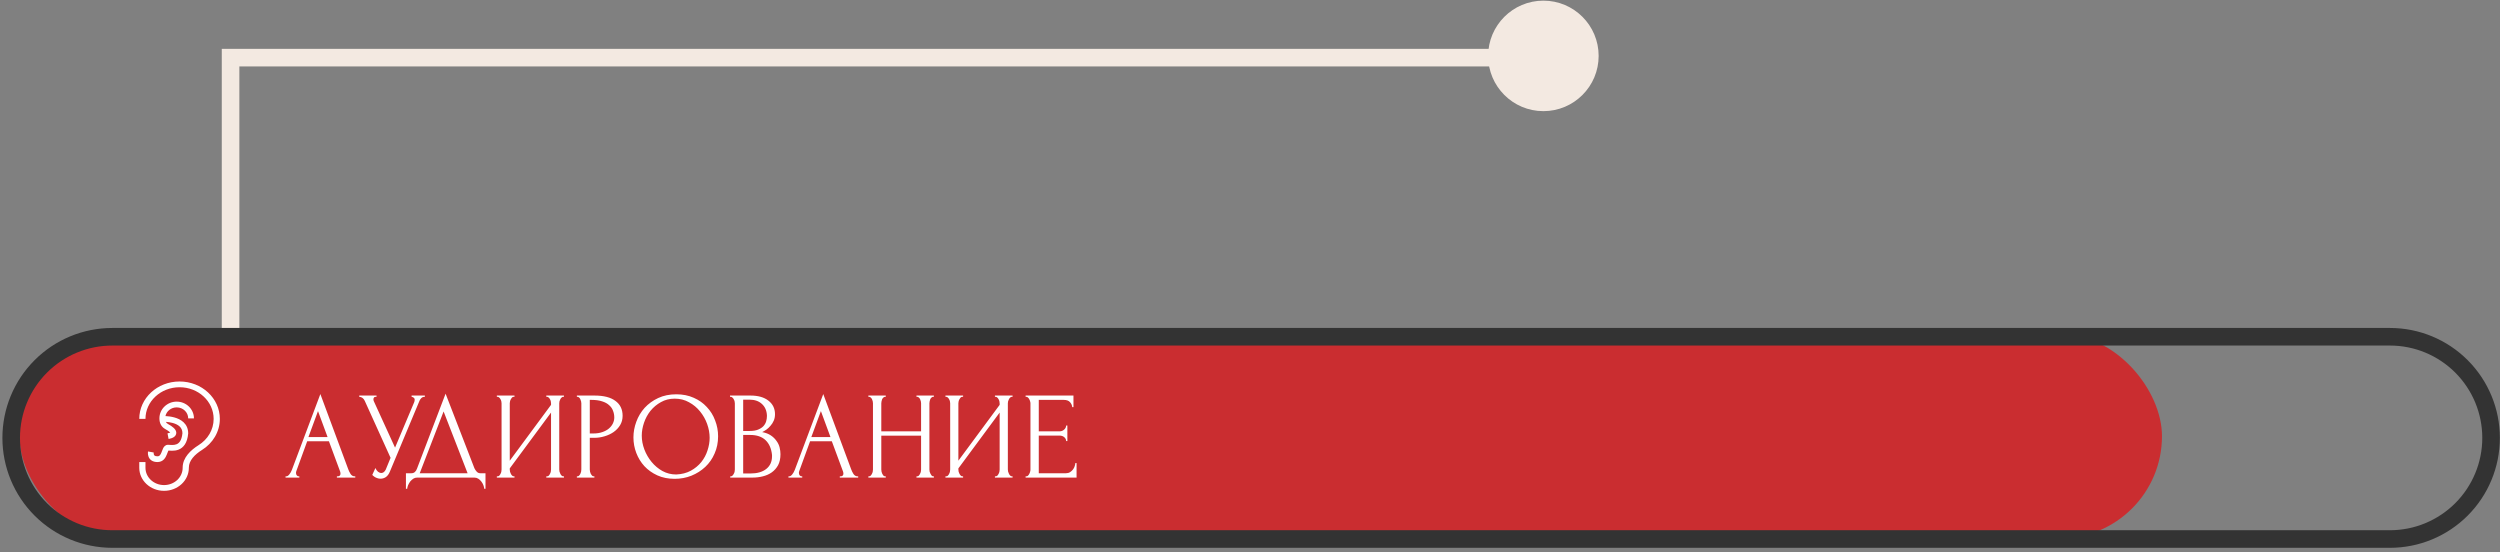
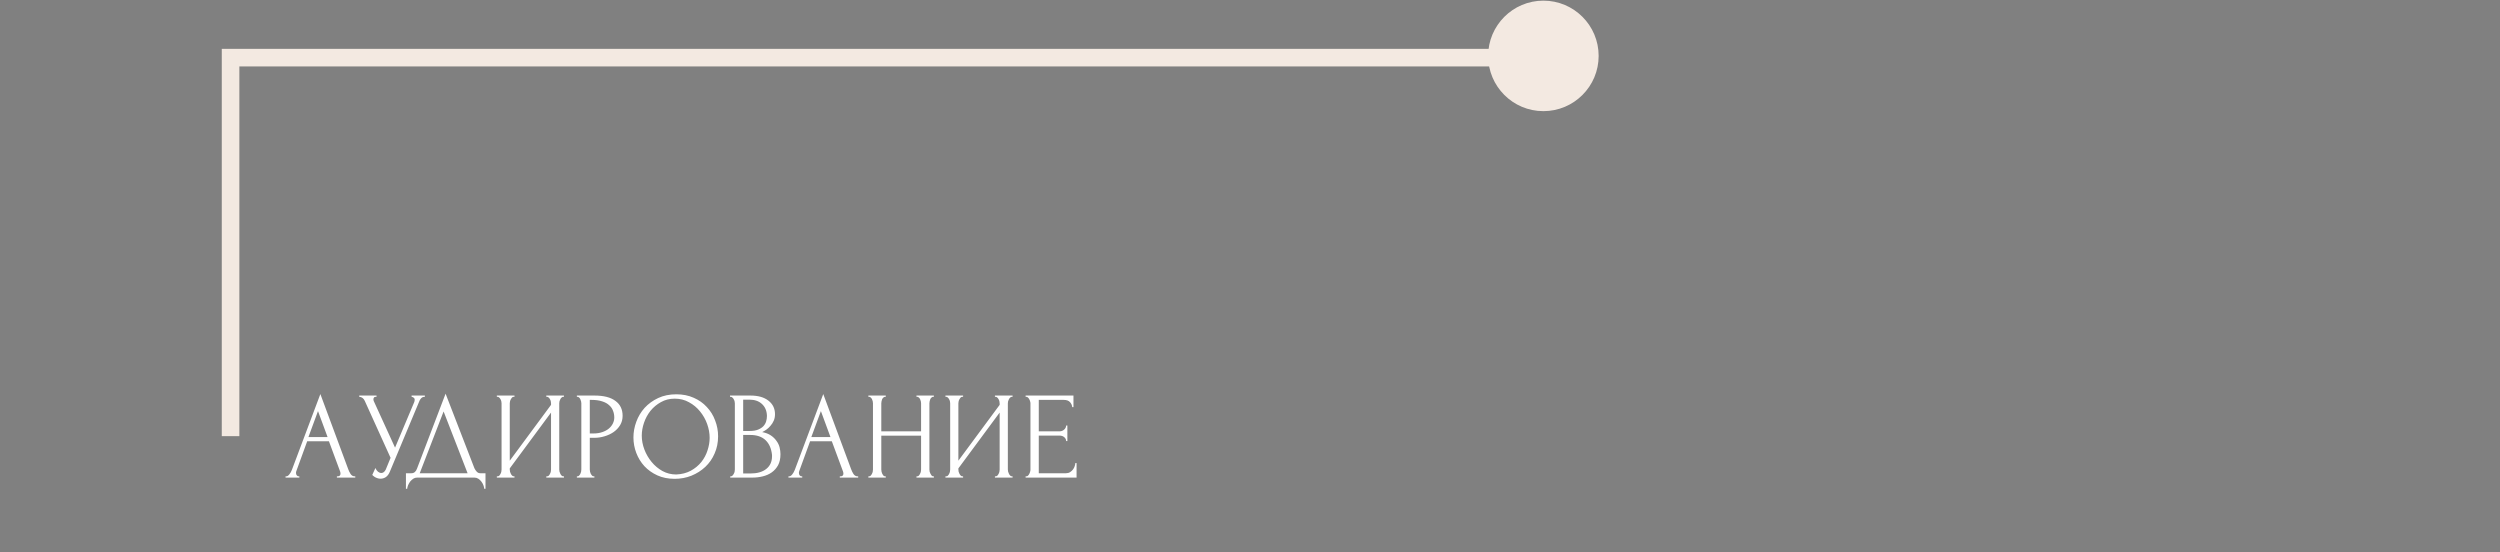
<svg xmlns="http://www.w3.org/2000/svg" width="362" height="80" viewBox="0 0 362 80" fill="none">
  <rect x="0" y="0" width="362" height="80" fill="#808080" stroke="none" />
  <path d="M34.66 63.155H32.113V7.073H216.313V9.619H34.66V63.155Z" fill="#F3E9E1" />
  <path d="M223.484 16.094C227.902 16.094 231.484 12.512 231.484 8.094C231.484 3.676 227.902 0.094 223.484 0.094C219.066 0.094 215.484 3.676 215.484 8.094C215.484 12.512 219.066 16.094 223.484 16.094Z" fill="#F3E9E1" />
-   <rect x="2.819" y="48.343" width="310.235" height="29.624" rx="14.812" fill="#CA2D30" />
-   <path d="M346.065 79.323H16.265C12.043 79.323 7.995 77.647 5.01 74.662C2.025 71.677 0.348 67.628 0.348 63.407C0.348 59.185 2.025 55.136 5.01 52.151C7.995 49.166 12.043 47.489 16.265 47.489H346.065C350.286 47.489 354.335 49.166 357.32 52.151C360.305 55.136 361.982 59.185 361.982 63.407C361.982 67.628 360.305 71.677 357.32 74.662C354.335 77.647 350.286 79.323 346.065 79.323V79.323ZM16.265 50.036C12.719 50.036 9.318 51.445 6.81 53.952C4.303 56.46 2.894 59.861 2.894 63.407C2.894 66.953 4.303 70.353 6.81 72.861C9.318 75.368 12.719 76.777 16.265 76.777H346.065C349.611 76.777 353.011 75.368 355.519 72.861C358.026 70.353 359.435 66.953 359.435 63.407C359.435 59.861 358.026 56.46 355.519 53.952C353.011 51.445 349.611 50.036 346.065 50.036H16.265Z" fill="#333333" />
  <path d="M48.782 68.975H48.872C49.16 68.975 49.304 68.843 49.304 68.579C49.304 68.483 49.286 68.381 49.25 68.273L47.63 63.899H44.48L42.914 68.201C42.878 68.297 42.86 68.387 42.86 68.471C42.86 68.627 42.902 68.753 42.986 68.849C43.07 68.933 43.16 68.975 43.256 68.975H43.346V69.155H41.348V68.975H41.438C41.594 68.975 41.744 68.885 41.888 68.705C42.044 68.513 42.17 68.291 42.266 68.039L46.388 57.059L50.42 67.931C50.504 68.171 50.618 68.405 50.762 68.633C50.918 68.861 51.116 68.975 51.356 68.975H51.446V69.155H48.782V68.975ZM44.66 63.287H47.432L46.046 59.525L44.66 63.287ZM52.019 57.275H54.521V57.455H54.413C54.281 57.455 54.191 57.497 54.143 57.581C54.095 57.653 54.071 57.731 54.071 57.815C54.071 57.875 54.077 57.929 54.089 57.977C54.101 58.025 54.113 58.061 54.125 58.085L57.203 64.817L59.957 58.283C59.969 58.259 59.987 58.211 60.011 58.139C60.035 58.055 60.047 57.977 60.047 57.905C60.047 57.737 59.987 57.623 59.867 57.563C59.747 57.491 59.657 57.455 59.597 57.455V57.275H61.523V57.455C61.307 57.455 61.139 57.515 61.019 57.635C60.911 57.743 60.827 57.857 60.767 57.977L56.447 68.309C56.303 68.657 56.111 68.915 55.871 69.083C55.631 69.239 55.373 69.317 55.097 69.317C54.917 69.317 54.755 69.287 54.611 69.227C54.467 69.179 54.341 69.119 54.233 69.047C54.125 68.975 54.041 68.909 53.981 68.849C53.933 68.789 53.909 68.759 53.909 68.759L54.359 67.769C54.455 67.997 54.581 68.177 54.737 68.309C54.893 68.429 55.055 68.489 55.223 68.489C55.331 68.489 55.439 68.453 55.547 68.381C55.667 68.297 55.769 68.171 55.853 68.003L56.555 66.293L52.811 58.031C52.643 57.671 52.379 57.479 52.019 57.455V57.275ZM70.299 68.525V70.775H70.119C70.107 70.619 70.065 70.445 69.993 70.253C69.921 70.061 69.819 69.881 69.687 69.713C69.567 69.557 69.423 69.425 69.255 69.317C69.087 69.209 68.901 69.155 68.697 69.155H60.399C60.195 69.155 60.009 69.209 59.841 69.317C59.673 69.437 59.523 69.575 59.391 69.731C59.271 69.899 59.169 70.079 59.085 70.271C59.013 70.463 58.971 70.631 58.959 70.775H58.779V68.525H59.571C59.955 68.525 60.225 68.303 60.381 67.859L64.521 57.005L68.697 67.805C68.781 67.985 68.895 68.153 69.039 68.309C69.183 68.453 69.351 68.525 69.543 68.525H70.299ZM60.777 68.525H67.707L64.233 59.579L60.777 68.525ZM79.106 68.975H79.196C79.292 68.975 79.376 68.945 79.448 68.885C79.52 68.813 79.58 68.729 79.628 68.633C79.688 68.525 79.73 68.417 79.754 68.309C79.778 68.189 79.79 68.081 79.79 67.985V59.741L73.814 67.823V67.985C73.814 68.081 73.826 68.189 73.85 68.309C73.886 68.417 73.928 68.519 73.976 68.615C74.024 68.711 74.084 68.795 74.156 68.867C74.228 68.939 74.312 68.975 74.408 68.975H74.498V69.155H71.942V68.975H72.032C72.128 68.975 72.212 68.945 72.284 68.885C72.356 68.813 72.416 68.729 72.464 68.633C72.524 68.525 72.566 68.417 72.59 68.309C72.614 68.189 72.626 68.081 72.626 67.985V58.391C72.626 58.307 72.614 58.211 72.59 58.103C72.566 57.995 72.524 57.893 72.464 57.797C72.416 57.701 72.356 57.623 72.284 57.563C72.212 57.491 72.128 57.455 72.032 57.455H71.942V57.275H74.498V57.455H74.354C74.27 57.467 74.192 57.509 74.12 57.581C74.06 57.653 74.006 57.737 73.958 57.833C73.91 57.917 73.874 58.013 73.85 58.121C73.826 58.217 73.814 58.307 73.814 58.391V66.707L79.79 58.625V58.391C79.79 58.307 79.778 58.211 79.754 58.103C79.73 57.995 79.688 57.893 79.628 57.797C79.58 57.701 79.52 57.623 79.448 57.563C79.376 57.491 79.292 57.455 79.196 57.455H79.106V57.275H81.662V57.455H81.572C81.476 57.455 81.392 57.491 81.32 57.563C81.248 57.623 81.188 57.701 81.14 57.797C81.092 57.893 81.05 57.995 81.014 58.103C80.99 58.211 80.978 58.307 80.978 58.391V67.985C80.978 68.081 80.99 68.183 81.014 68.291C81.05 68.399 81.092 68.507 81.14 68.615C81.188 68.711 81.248 68.795 81.32 68.867C81.392 68.939 81.476 68.975 81.572 68.975H81.662V69.155H79.106V68.975ZM83.53 57.275H86.086C87.418 57.275 88.426 57.533 89.11 58.049C89.806 58.553 90.154 59.273 90.154 60.209C90.154 60.713 90.034 61.163 89.794 61.559C89.554 61.955 89.236 62.291 88.84 62.567C88.456 62.831 88.018 63.035 87.526 63.179C87.046 63.323 86.566 63.395 86.086 63.395H85.402V67.985C85.402 68.081 85.414 68.189 85.438 68.309C85.462 68.417 85.498 68.519 85.546 68.615C85.606 68.711 85.666 68.795 85.726 68.867C85.798 68.939 85.882 68.975 85.978 68.975H86.068V69.155H83.53V68.975H83.62C83.704 68.975 83.782 68.939 83.854 68.867C83.926 68.795 83.986 68.711 84.034 68.615C84.082 68.519 84.118 68.417 84.142 68.309C84.166 68.189 84.178 68.081 84.178 67.985V58.391C84.178 58.223 84.13 58.031 84.034 57.815C83.938 57.599 83.8 57.479 83.62 57.455H83.53V57.275ZM85.402 57.905V62.765H85.942C86.422 62.765 86.848 62.699 87.22 62.567C87.604 62.435 87.922 62.261 88.174 62.045C88.426 61.829 88.618 61.583 88.75 61.307C88.882 61.031 88.948 60.749 88.948 60.461C88.948 60.113 88.888 59.789 88.768 59.489C88.66 59.177 88.474 58.907 88.21 58.679C87.958 58.439 87.622 58.253 87.202 58.121C86.782 57.977 86.266 57.905 85.654 57.905H85.402ZM97.932 57.095C98.868 57.095 99.708 57.263 100.452 57.599C101.196 57.923 101.826 58.367 102.342 58.931C102.87 59.483 103.272 60.131 103.548 60.875C103.836 61.607 103.98 62.375 103.98 63.179C103.98 64.079 103.812 64.907 103.476 65.663C103.152 66.419 102.702 67.067 102.126 67.607C101.55 68.147 100.878 68.573 100.11 68.885C99.354 69.185 98.544 69.335 97.68 69.335C96.756 69.335 95.922 69.167 95.178 68.831C94.446 68.495 93.822 68.051 93.306 67.499C92.802 66.947 92.412 66.311 92.136 65.591C91.86 64.871 91.722 64.121 91.722 63.341C91.722 62.573 91.86 61.817 92.136 61.073C92.412 60.317 92.814 59.645 93.342 59.057C93.882 58.469 94.536 57.995 95.304 57.635C96.072 57.275 96.948 57.095 97.932 57.095ZM97.914 68.705C98.718 68.669 99.42 68.489 100.02 68.165C100.632 67.829 101.142 67.409 101.55 66.905C101.958 66.389 102.258 65.825 102.45 65.213C102.654 64.601 102.756 63.995 102.756 63.395C102.756 62.735 102.636 62.069 102.396 61.397C102.156 60.725 101.814 60.119 101.37 59.579C100.926 59.027 100.392 58.583 99.768 58.247C99.156 57.899 98.466 57.725 97.698 57.725C96.954 57.725 96.288 57.893 95.7 58.229C95.112 58.553 94.608 58.973 94.188 59.489C93.78 60.005 93.468 60.581 93.252 61.217C93.036 61.853 92.928 62.477 92.928 63.089C92.928 63.749 93.054 64.415 93.306 65.087C93.558 65.747 93.906 66.347 94.35 66.887C94.794 67.427 95.316 67.865 95.916 68.201C96.528 68.537 97.194 68.705 97.914 68.705ZM105.74 68.975H105.83C105.914 68.975 105.992 68.939 106.064 68.867C106.136 68.795 106.196 68.711 106.244 68.615C106.304 68.519 106.346 68.417 106.37 68.309C106.394 68.189 106.406 68.081 106.406 67.985V58.409C106.406 58.325 106.394 58.229 106.37 58.121C106.346 58.013 106.304 57.911 106.244 57.815C106.196 57.707 106.13 57.623 106.046 57.563C105.974 57.491 105.89 57.455 105.794 57.455H105.704V57.275H108.656C109.772 57.275 110.642 57.521 111.266 58.013C111.902 58.505 112.22 59.159 112.22 59.975C112.22 60.323 112.16 60.635 112.04 60.911C111.92 61.187 111.764 61.433 111.572 61.649C111.392 61.865 111.194 62.051 110.978 62.207C110.762 62.351 110.558 62.471 110.366 62.567C110.87 62.663 111.29 62.825 111.626 63.053C111.962 63.281 112.232 63.545 112.436 63.845C112.652 64.133 112.802 64.445 112.886 64.781C112.97 65.117 113.012 65.447 113.012 65.771C113.012 66.395 112.898 66.923 112.67 67.355C112.442 67.775 112.136 68.123 111.752 68.399C111.38 68.663 110.948 68.855 110.456 68.975C109.976 69.095 109.478 69.155 108.962 69.155H105.74V68.975ZM111.788 65.879C111.692 64.955 111.38 64.241 110.852 63.737C110.324 63.233 109.58 62.981 108.62 62.981H107.612V68.561H108.656C109.628 68.561 110.39 68.345 110.942 67.913C111.506 67.469 111.788 66.857 111.788 66.077V65.879ZM111.05 60.137C111.014 59.441 110.768 58.889 110.312 58.481C109.868 58.073 109.268 57.869 108.512 57.869H107.612V62.405H108.548C109.052 62.405 109.46 62.339 109.772 62.207C110.096 62.075 110.354 61.907 110.546 61.703C110.738 61.487 110.87 61.253 110.942 61.001C111.014 60.749 111.05 60.503 111.05 60.263V60.137ZM121.602 68.975H121.692C121.98 68.975 122.124 68.843 122.124 68.579C122.124 68.483 122.106 68.381 122.07 68.273L120.45 63.899H117.3L115.734 68.201C115.698 68.297 115.68 68.387 115.68 68.471C115.68 68.627 115.722 68.753 115.806 68.849C115.89 68.933 115.98 68.975 116.076 68.975H116.166V69.155H114.168V68.975H114.258C114.414 68.975 114.564 68.885 114.708 68.705C114.864 68.513 114.99 68.291 115.086 68.039L119.208 57.059L123.24 67.931C123.324 68.171 123.438 68.405 123.582 68.633C123.738 68.861 123.936 68.975 124.176 68.975H124.266V69.155H121.602V68.975ZM117.48 63.287H120.252L118.866 59.525L117.48 63.287ZM132.706 68.975H132.796C132.88 68.975 132.958 68.945 133.03 68.885C133.102 68.813 133.162 68.729 133.21 68.633C133.27 68.525 133.312 68.417 133.336 68.309C133.36 68.189 133.372 68.081 133.372 67.985V63.089H127.612V67.985C127.612 68.081 127.624 68.189 127.648 68.309C127.672 68.417 127.708 68.519 127.756 68.615C127.804 68.711 127.858 68.795 127.918 68.867C127.99 68.939 128.074 68.975 128.17 68.975H128.26V69.155H125.74V68.975H125.83C125.914 68.975 125.992 68.945 126.064 68.885C126.136 68.813 126.196 68.729 126.244 68.633C126.304 68.525 126.346 68.417 126.37 68.309C126.394 68.189 126.406 68.081 126.406 67.985V58.391C126.406 58.307 126.394 58.211 126.37 58.103C126.346 57.995 126.31 57.893 126.262 57.797C126.214 57.701 126.154 57.623 126.082 57.563C126.01 57.491 125.926 57.455 125.83 57.455H125.74V57.275H128.26V57.455H128.17C128.074 57.455 127.99 57.491 127.918 57.563C127.846 57.623 127.786 57.701 127.738 57.797C127.702 57.893 127.672 57.995 127.648 58.103C127.624 58.211 127.612 58.307 127.612 58.391V62.459H133.372V58.391C133.372 58.307 133.36 58.211 133.336 58.103C133.312 57.995 133.276 57.893 133.228 57.797C133.18 57.701 133.12 57.623 133.048 57.563C132.976 57.491 132.892 57.455 132.796 57.455H132.706V57.275H135.226V57.455H135.136C135.04 57.455 134.956 57.491 134.884 57.563C134.812 57.623 134.752 57.701 134.704 57.797C134.668 57.893 134.638 57.995 134.614 58.103C134.59 58.211 134.578 58.307 134.578 58.391V67.985C134.578 68.081 134.59 68.189 134.614 68.309C134.65 68.417 134.692 68.519 134.74 68.615C134.788 68.711 134.842 68.795 134.902 68.867C134.974 68.939 135.052 68.975 135.136 68.975H135.226V69.155H132.706V68.975ZM144.065 68.975H144.155C144.251 68.975 144.335 68.945 144.407 68.885C144.479 68.813 144.539 68.729 144.587 68.633C144.647 68.525 144.689 68.417 144.713 68.309C144.737 68.189 144.749 68.081 144.749 67.985V59.741L138.773 67.823V67.985C138.773 68.081 138.785 68.189 138.809 68.309C138.845 68.417 138.887 68.519 138.935 68.615C138.983 68.711 139.043 68.795 139.115 68.867C139.187 68.939 139.271 68.975 139.367 68.975H139.457V69.155H136.901V68.975H136.991C137.087 68.975 137.171 68.945 137.243 68.885C137.315 68.813 137.375 68.729 137.423 68.633C137.483 68.525 137.525 68.417 137.549 68.309C137.573 68.189 137.585 68.081 137.585 67.985V58.391C137.585 58.307 137.573 58.211 137.549 58.103C137.525 57.995 137.483 57.893 137.423 57.797C137.375 57.701 137.315 57.623 137.243 57.563C137.171 57.491 137.087 57.455 136.991 57.455H136.901V57.275H139.457V57.455H139.313C139.229 57.467 139.151 57.509 139.079 57.581C139.019 57.653 138.965 57.737 138.917 57.833C138.869 57.917 138.833 58.013 138.809 58.121C138.785 58.217 138.773 58.307 138.773 58.391V66.707L144.749 58.625V58.391C144.749 58.307 144.737 58.211 144.713 58.103C144.689 57.995 144.647 57.893 144.587 57.797C144.539 57.701 144.479 57.623 144.407 57.563C144.335 57.491 144.251 57.455 144.155 57.455H144.065V57.275H146.621V57.455H146.531C146.435 57.455 146.351 57.491 146.279 57.563C146.207 57.623 146.147 57.701 146.099 57.797C146.051 57.893 146.009 57.995 145.973 58.103C145.949 58.211 145.937 58.307 145.937 58.391V67.985C145.937 68.081 145.949 68.183 145.973 68.291C146.009 68.399 146.051 68.507 146.099 68.615C146.147 68.711 146.207 68.795 146.279 68.867C146.351 68.939 146.435 68.975 146.531 68.975H146.621V69.155H144.065V68.975ZM148.507 68.975H148.597C148.693 68.975 148.777 68.945 148.849 68.885C148.921 68.813 148.981 68.729 149.029 68.633C149.089 68.537 149.131 68.435 149.155 68.327C149.191 68.219 149.209 68.117 149.209 68.021V58.391C149.209 58.307 149.191 58.211 149.155 58.103C149.131 57.995 149.089 57.893 149.029 57.797C148.981 57.701 148.921 57.623 148.849 57.563C148.777 57.491 148.693 57.455 148.597 57.455H148.507V57.275H155.437V58.949H155.257C155.233 58.673 155.125 58.433 154.933 58.229C154.741 58.013 154.441 57.905 154.033 57.905H150.415V62.459H153.403C153.679 62.459 153.907 62.375 154.087 62.207C154.279 62.039 154.375 61.841 154.375 61.613H154.555V63.863H154.375C154.375 63.647 154.285 63.461 154.105 63.305C153.925 63.149 153.691 63.071 153.403 63.071H150.415V68.525H154.357C154.585 68.525 154.783 68.471 154.951 68.363C155.119 68.255 155.257 68.129 155.365 67.985C155.485 67.829 155.569 67.667 155.617 67.499C155.677 67.319 155.707 67.169 155.707 67.049H155.887V69.155H148.507V68.975Z" fill="white" />
-   <path fill-rule="evenodd" clip-rule="evenodd" d="M26 56.072C23.274 56.072 21.064 58.124 21.064 60.655H20.167C20.167 57.664 22.778 55.239 26 55.239C29.222 55.239 31.833 57.664 31.833 60.655C31.833 62.531 30.806 64.183 29.248 65.155C28.185 65.818 27.346 66.7 27.346 67.702V67.739C27.346 69.58 25.739 71.072 23.756 71.072C21.774 71.072 20.167 69.58 20.167 67.739V66.905H21.064V67.739C21.064 69.12 22.27 70.239 23.756 70.239C25.243 70.239 26.449 69.12 26.449 67.739V67.702C26.449 66.261 27.628 65.162 28.748 64.463C30.069 63.64 30.935 62.242 30.935 60.655C30.935 58.124 28.726 56.072 26 56.072V56.072ZM23.954 60.247C24.113 59.537 24.772 58.989 25.583 58.989C26.518 58.989 27.25 59.716 27.25 60.58H28.083C28.083 59.227 26.95 58.155 25.583 58.155C24.217 58.155 23.083 59.227 23.083 60.58C23.083 61.264 23.35 61.81 23.925 62.126C24.237 62.297 24.445 62.443 24.573 62.56C24.604 62.588 24.628 62.612 24.645 62.633C24.568 62.669 24.443 62.71 24.255 62.746L24.412 63.565C24.692 63.511 24.952 63.431 25.149 63.305C25.355 63.173 25.551 62.945 25.525 62.617C25.502 62.34 25.32 62.115 25.136 61.946C24.94 61.765 24.666 61.582 24.325 61.395C24.192 61.326 24.084 61.218 24.016 61.085C24.305 61.104 24.661 61.148 25.011 61.245C25.404 61.352 25.76 61.516 26.012 61.754C26.25 61.977 26.413 62.279 26.417 62.724C26.363 63.291 26.228 63.657 26.075 63.895C25.923 64.129 25.741 64.257 25.552 64.332C25.355 64.409 25.138 64.433 24.92 64.433C24.812 64.433 24.707 64.427 24.608 64.42L24.569 64.418C24.486 64.412 24.402 64.408 24.318 64.407C23.922 64.407 23.723 64.713 23.63 64.893C23.565 65.018 23.503 65.188 23.448 65.334C23.425 65.396 23.404 65.453 23.385 65.501C23.305 65.699 23.229 65.843 23.137 65.938C23.06 66.017 22.964 66.072 22.796 66.072C22.575 66.072 22.46 66.022 22.402 65.982C22.346 65.944 22.305 65.889 22.284 65.825C22.253 65.727 22.243 65.623 22.256 65.52V65.519V65.52L22.255 65.521V65.522C22.255 65.522 22.255 65.523 21.845 65.448L21.435 65.373V65.374L21.435 65.375L21.435 65.377L21.434 65.383C21.43 65.405 21.427 65.427 21.425 65.45C21.421 65.49 21.417 65.545 21.417 65.61C21.417 65.739 21.432 65.921 21.502 66.111C21.573 66.306 21.703 66.514 21.931 66.67C22.158 66.825 22.448 66.905 22.796 66.905C23.2 66.905 23.508 66.752 23.735 66.519C23.945 66.302 24.071 66.03 24.158 65.81C24.198 65.711 24.229 65.627 24.255 65.555C24.297 65.442 24.329 65.356 24.371 65.274C24.377 65.262 24.383 65.251 24.388 65.242L24.513 65.25L24.554 65.252C24.658 65.259 24.783 65.266 24.92 65.266C25.191 65.266 25.525 65.238 25.858 65.107C26.197 64.974 26.522 64.737 26.775 64.347C27.023 63.963 27.187 63.45 27.248 62.78C27.25 62.767 27.25 62.755 27.25 62.742C27.25 62.051 26.986 61.526 26.584 61.148C26.195 60.78 25.694 60.567 25.231 60.44C24.765 60.313 24.304 60.265 23.965 60.248L23.954 60.247V60.247ZM24.413 65.205L24.41 65.21C24.411 65.208 24.412 65.207 24.414 65.205H24.413Z" fill="white" />
</svg>